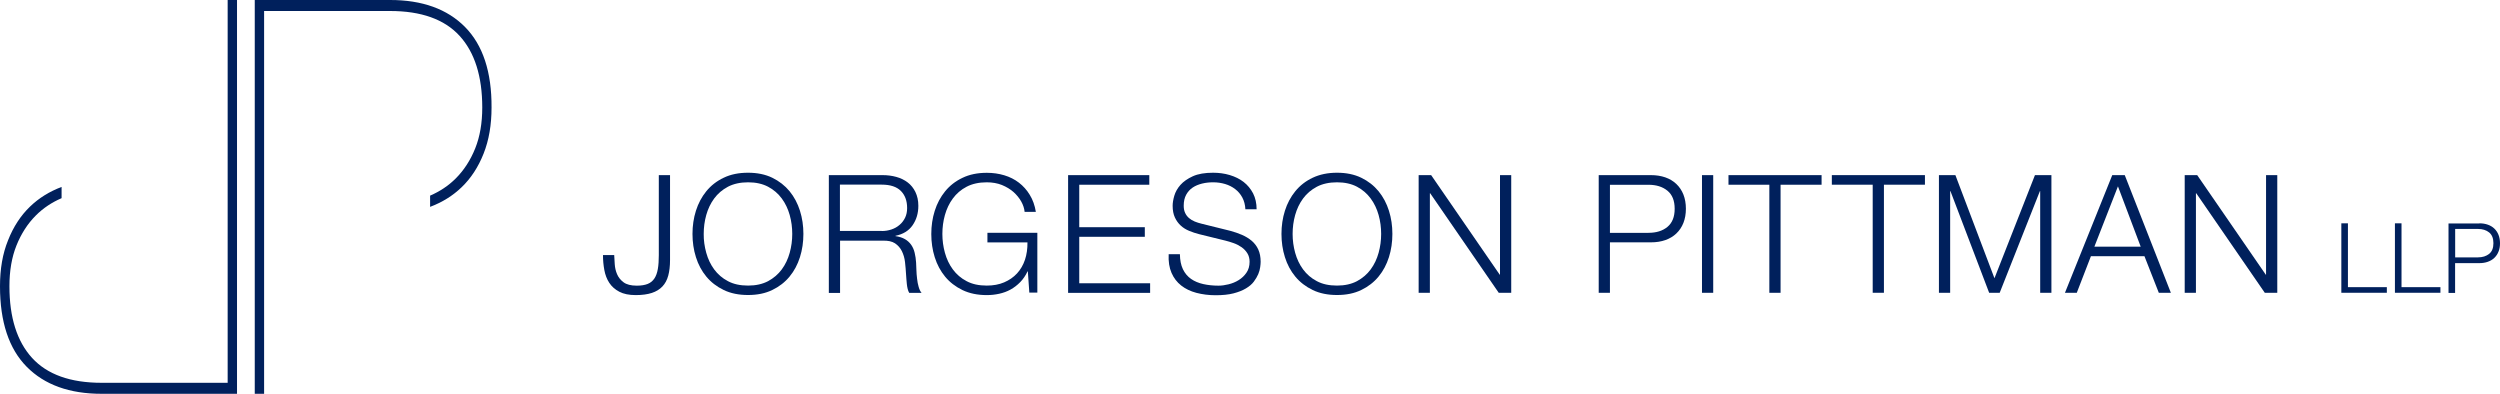
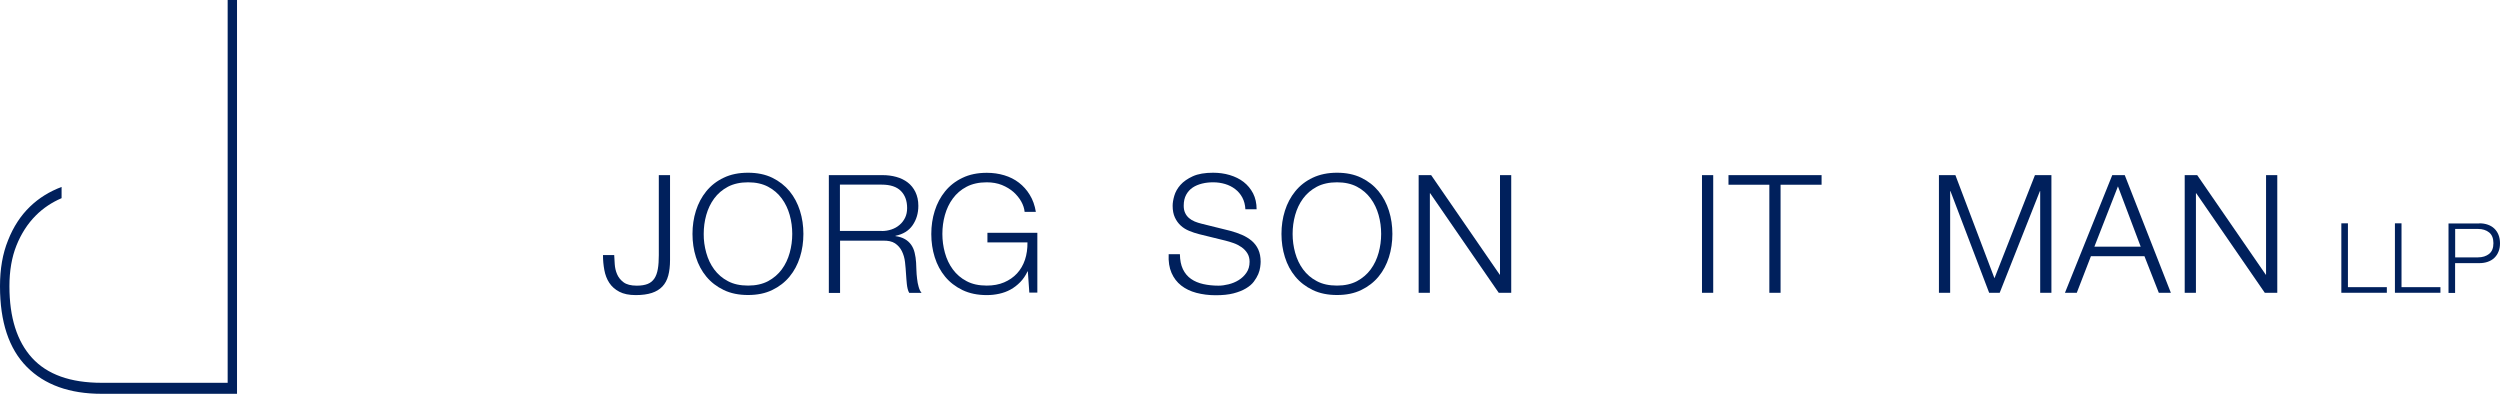
<svg xmlns="http://www.w3.org/2000/svg" version="1.1" id="Layer_1" x="0px" y="0px" viewBox="0 0 334.05 52.62" style="enable-background:new 0 0 334.05 52.62;" xml:space="preserve">
  <style type="text/css">
	.st0{fill:#00205C;}
</style>
  <g>
    <g>
      <g>
-         <path class="st0" d="M62.14,3.61C59.76,1.2,56.42,0,52.13,0H34.04v52.62h1.25V1.47h16.83c4.17,0,7.27,1.11,9.29,3.32     c2.02,2.21,3.03,5.41,3.03,9.58c0,2.06-0.31,3.88-0.94,5.45c-0.63,1.57-1.49,2.91-2.6,4.02c-0.98,0.98-2.13,1.74-3.43,2.3v1.5     c1.62-0.61,3.03-1.48,4.21-2.62c1.25-1.2,2.23-2.7,2.94-4.5c0.71-1.79,1.06-3.84,1.06-6.15C65.71,9.61,64.52,6.02,62.14,3.61z" />
-       </g>
+         </g>
      <g>
        <path class="st0" d="M3.57,49.01c2.38,2.41,5.72,3.61,10.01,3.61h18.09V0h-1.25v51.15H13.58c-4.17,0-7.27-1.11-9.29-3.32     c-2.02-2.21-3.03-5.41-3.03-9.58c0-2.06,0.31-3.88,0.94-5.45c0.63-1.57,1.49-2.91,2.6-4.02c0.98-0.98,2.13-1.74,3.43-2.3v-1.5     c-1.62,0.61-3.03,1.48-4.21,2.62c-1.25,1.2-2.23,2.7-2.94,4.5C0.35,33.89,0,35.94,0,38.25C0,43.02,1.19,46.6,3.57,49.01z" />
      </g>
    </g>
  </g>
  <g>
    <path class="st0" d="M89.53,23.4v11.34c0,0.81-0.08,1.5-0.24,2.09c-0.16,0.59-0.42,1.07-0.78,1.45c-0.36,0.38-0.83,0.67-1.41,0.86   c-0.58,0.19-1.3,0.29-2.15,0.29c-0.9,0-1.63-0.15-2.2-0.45s-1.02-0.7-1.34-1.19c-0.32-0.49-0.54-1.06-0.66-1.71   c-0.12-0.65-0.18-1.31-0.18-2h1.5c0.01,0.34,0.04,0.74,0.07,1.21c0.03,0.47,0.13,0.92,0.31,1.34c0.18,0.43,0.47,0.79,0.87,1.09   c0.4,0.3,0.99,0.45,1.77,0.45c0.59,0,1.07-0.08,1.45-0.23c0.38-0.15,0.68-0.4,0.9-0.73c0.22-0.33,0.37-0.75,0.46-1.27   c0.09-0.51,0.13-1.13,0.13-1.85V23.4H89.53z" />
    <path class="st0" d="M92.99,28.16c0.31-0.98,0.77-1.85,1.39-2.61c0.62-0.76,1.39-1.36,2.32-1.8c0.93-0.45,2.01-0.67,3.25-0.67   c1.23,0,2.31,0.22,3.24,0.67c0.92,0.45,1.69,1.05,2.31,1.8c0.62,0.76,1.08,1.63,1.39,2.61c0.31,0.98,0.46,2.02,0.46,3.1   s-0.15,2.12-0.46,3.1c-0.31,0.98-0.77,1.85-1.39,2.6c-0.62,0.75-1.39,1.35-2.31,1.79c-0.92,0.45-2,0.67-3.24,0.67   c-1.23,0-2.32-0.22-3.25-0.67c-0.93-0.45-1.71-1.05-2.32-1.79c-0.62-0.75-1.08-1.61-1.39-2.6c-0.31-0.98-0.46-2.02-0.46-3.1   S92.68,29.14,92.99,28.16z M94.37,33.78c0.23,0.83,0.58,1.57,1.06,2.22c0.48,0.65,1.09,1.18,1.84,1.57   c0.75,0.4,1.64,0.59,2.69,0.59c1.04,0,1.93-0.2,2.67-0.59c0.74-0.4,1.35-0.92,1.83-1.57c0.48-0.65,0.83-1.39,1.06-2.22   c0.23-0.83,0.34-1.67,0.34-2.52c0-0.87-0.11-1.71-0.34-2.53c-0.23-0.82-0.58-1.56-1.06-2.21c-0.48-0.65-1.09-1.18-1.83-1.57   s-1.63-0.59-2.67-0.59c-1.04,0-1.94,0.2-2.69,0.59c-0.75,0.4-1.36,0.92-1.84,1.57c-0.48,0.65-0.83,1.39-1.06,2.21   c-0.23,0.82-0.34,1.67-0.34,2.53C94.02,32.11,94.14,32.95,94.37,33.78z" />
    <path class="st0" d="M117.93,23.4c0.65,0,1.26,0.08,1.84,0.24c0.58,0.16,1.09,0.41,1.52,0.74c0.43,0.33,0.78,0.76,1.03,1.28   s0.39,1.13,0.39,1.84c0,1-0.26,1.86-0.77,2.6s-1.28,1.2-2.29,1.41v0.04c0.51,0.07,0.94,0.21,1.28,0.41   c0.34,0.2,0.61,0.45,0.83,0.76c0.21,0.31,0.37,0.66,0.46,1.07c0.1,0.4,0.16,0.84,0.19,1.31c0.01,0.26,0.03,0.59,0.04,0.97   c0.01,0.38,0.04,0.77,0.09,1.16c0.04,0.39,0.11,0.76,0.21,1.1c0.1,0.35,0.22,0.61,0.39,0.8h-1.65c-0.09-0.15-0.16-0.33-0.21-0.54   c-0.05-0.21-0.09-0.43-0.11-0.66c-0.02-0.23-0.04-0.45-0.06-0.67s-0.03-0.41-0.04-0.57c-0.03-0.56-0.08-1.11-0.14-1.66   s-0.21-1.04-0.42-1.47s-0.52-0.78-0.92-1.05c-0.4-0.26-0.96-0.38-1.66-0.35h-5.68v6.98h-1.5V23.4H117.93z M117.82,30.87   c0.45,0,0.89-0.07,1.3-0.21c0.41-0.14,0.77-0.34,1.08-0.61c0.31-0.26,0.55-0.58,0.74-0.96c0.18-0.38,0.27-0.8,0.27-1.29   c0-0.97-0.28-1.73-0.84-2.29c-0.56-0.56-1.41-0.84-2.55-0.84h-5.59v6.19H117.82z" />
    <path class="st0" d="M137.54,39.12l-0.2-2.86h-0.04c-0.26,0.56-0.59,1.04-0.98,1.44s-0.82,0.73-1.29,0.99   c-0.47,0.26-0.97,0.44-1.51,0.56c-0.54,0.12-1.09,0.18-1.66,0.18c-1.23,0-2.31-0.22-3.25-0.67c-0.93-0.45-1.71-1.05-2.32-1.79   s-1.08-1.61-1.39-2.6c-0.31-0.98-0.46-2.02-0.46-3.1s0.15-2.12,0.46-3.1c0.31-0.98,0.77-1.85,1.39-2.61s1.39-1.36,2.32-1.8   c0.93-0.45,2.01-0.67,3.25-0.67c0.82,0,1.6,0.11,2.33,0.33c0.73,0.22,1.39,0.55,1.96,0.99s1.06,0.98,1.45,1.63   c0.4,0.65,0.67,1.4,0.81,2.27h-1.5c-0.04-0.45-0.19-0.91-0.45-1.38c-0.26-0.46-0.6-0.88-1.03-1.27c-0.43-0.38-0.95-0.69-1.55-0.94   c-0.6-0.24-1.28-0.36-2.03-0.36c-1.04,0-1.94,0.2-2.69,0.59s-1.36,0.92-1.84,1.57c-0.48,0.65-0.83,1.39-1.06,2.21   c-0.23,0.82-0.34,1.67-0.34,2.53c0,0.85,0.11,1.69,0.34,2.52c0.23,0.83,0.58,1.57,1.06,2.22c0.48,0.65,1.09,1.18,1.84,1.57   c0.75,0.4,1.64,0.59,2.69,0.59c0.87,0,1.64-0.14,2.32-0.43c0.68-0.29,1.26-0.69,1.73-1.2s0.82-1.12,1.06-1.83   c0.23-0.7,0.34-1.47,0.33-2.31h-5.35v-1.28h6.67v7.99H137.54z" />
-     <path class="st0" d="M153.57,23.4v1.28h-9.36v5.68h8.76v1.28h-8.76v6.21h9.47v1.28h-10.96V23.4H153.57z" />
    <path class="st0" d="M158.06,35.97c0.26,0.54,0.63,0.98,1.09,1.3c0.46,0.32,1.01,0.55,1.64,0.69c0.63,0.14,1.31,0.21,2.03,0.21   c0.41,0,0.86-0.06,1.34-0.18s0.94-0.3,1.35-0.56c0.42-0.26,0.77-0.59,1.04-0.99c0.28-0.4,0.42-0.89,0.42-1.46   c0-0.44-0.1-0.82-0.3-1.14c-0.2-0.32-0.46-0.59-0.77-0.81c-0.32-0.22-0.66-0.4-1.05-0.54s-0.76-0.25-1.12-0.34l-3.5-0.86   c-0.46-0.12-0.9-0.26-1.33-0.44c-0.43-0.18-0.81-0.41-1.13-0.71c-0.32-0.29-0.58-0.65-0.78-1.08c-0.2-0.43-0.3-0.95-0.3-1.56   c0-0.38,0.07-0.83,0.22-1.34c0.15-0.51,0.42-1,0.82-1.45c0.4-0.45,0.96-0.84,1.66-1.16c0.71-0.32,1.61-0.47,2.71-0.47   c0.78,0,1.52,0.1,2.22,0.31c0.7,0.21,1.32,0.51,1.85,0.92c0.53,0.41,0.95,0.92,1.27,1.53c0.31,0.61,0.47,1.32,0.47,2.12h-1.5   c-0.03-0.6-0.17-1.12-0.41-1.57s-0.56-0.82-0.95-1.12c-0.39-0.3-0.84-0.53-1.34-0.68s-1.04-0.23-1.6-0.23   c-0.51,0-1.01,0.05-1.49,0.17s-0.89,0.29-1.25,0.53c-0.36,0.24-0.65,0.56-0.87,0.96s-0.33,0.89-0.33,1.47   c0,0.37,0.06,0.69,0.19,0.96c0.12,0.27,0.3,0.5,0.52,0.69s0.47,0.34,0.76,0.46c0.29,0.12,0.59,0.21,0.91,0.29l3.83,0.95   c0.56,0.15,1.08,0.33,1.57,0.54c0.49,0.21,0.92,0.48,1.3,0.79c0.37,0.32,0.67,0.7,0.88,1.16c0.21,0.46,0.32,1.01,0.32,1.65   c0,0.18-0.02,0.41-0.06,0.71c-0.04,0.29-0.12,0.61-0.26,0.94s-0.34,0.66-0.59,1s-0.61,0.64-1.06,0.91c-0.45,0.27-1,0.49-1.66,0.66   c-0.66,0.17-1.45,0.25-2.38,0.25c-0.92,0-1.78-0.11-2.58-0.32c-0.79-0.21-1.47-0.54-2.03-0.98c-0.56-0.44-0.99-1-1.29-1.69   c-0.3-0.69-0.43-1.52-0.38-2.49h1.5C157.67,34.75,157.8,35.43,158.06,35.97z" />
    <path class="st0" d="M171.69,28.16c0.31-0.98,0.77-1.85,1.39-2.61c0.62-0.76,1.39-1.36,2.32-1.8s2.01-0.67,3.25-0.67   c1.23,0,2.31,0.22,3.24,0.67s1.69,1.05,2.31,1.8c0.62,0.76,1.08,1.63,1.39,2.61c0.31,0.98,0.46,2.02,0.46,3.1s-0.15,2.12-0.46,3.1   c-0.31,0.98-0.77,1.85-1.39,2.6c-0.62,0.75-1.39,1.35-2.31,1.79c-0.92,0.45-2,0.67-3.24,0.67c-1.23,0-2.32-0.22-3.25-0.67   c-0.93-0.45-1.71-1.05-2.32-1.79c-0.62-0.75-1.08-1.61-1.39-2.6c-0.31-0.98-0.46-2.02-0.46-3.1S171.38,29.14,171.69,28.16z    M173.06,33.78c0.23,0.83,0.58,1.57,1.06,2.22c0.48,0.65,1.09,1.18,1.84,1.57c0.75,0.4,1.64,0.59,2.69,0.59   c1.04,0,1.93-0.2,2.67-0.59c0.74-0.4,1.35-0.92,1.83-1.57c0.48-0.65,0.83-1.39,1.06-2.22c0.23-0.83,0.34-1.67,0.34-2.52   c0-0.87-0.11-1.71-0.34-2.53c-0.23-0.82-0.58-1.56-1.06-2.21c-0.48-0.65-1.09-1.18-1.83-1.57s-1.63-0.59-2.67-0.59   c-1.04,0-1.94,0.2-2.69,0.59c-0.75,0.4-1.36,0.92-1.84,1.57c-0.48,0.65-0.83,1.39-1.06,2.21c-0.23,0.82-0.34,1.67-0.34,2.53   C172.72,32.11,172.83,32.95,173.06,33.78z" />
    <path class="st0" d="M191.23,23.4l9.16,13.3h0.04V23.4h1.5v15.72h-1.67l-9.16-13.3h-0.04v13.3h-1.5V23.4H191.23z" />
-     <path class="st0" d="M220.6,23.4c0.7,0,1.34,0.1,1.92,0.3c0.57,0.2,1.06,0.49,1.47,0.88c0.41,0.39,0.73,0.86,0.95,1.42   c0.22,0.56,0.33,1.19,0.33,1.89s-0.11,1.33-0.33,1.89c-0.22,0.56-0.54,1.03-0.95,1.42c-0.41,0.39-0.9,0.68-1.47,0.88   s-1.21,0.3-1.92,0.3h-5.48v6.74h-1.5V23.4H220.6z M220.27,31.11c1.04,0,1.89-0.26,2.53-0.79c0.64-0.53,0.97-1.33,0.97-2.42   s-0.32-1.89-0.97-2.42c-0.65-0.53-1.49-0.79-2.53-0.79h-5.15v6.43H220.27z" />
    <path class="st0" d="M228.92,23.4v15.72h-1.5V23.4H228.92z" />
    <path class="st0" d="M243.4,23.4v1.28h-5.48v14.44h-1.5V24.68h-5.46V23.4H243.4z" />
-     <path class="st0" d="M257.21,23.4v1.28h-5.48v14.44h-1.5V24.68h-5.46V23.4H257.21z" />
    <path class="st0" d="M261.28,23.4l5.22,13.78l5.41-13.78h2.2v15.72h-1.5V25.54h-0.04l-5.37,13.58h-1.41l-5.17-13.58h-0.04v13.58   h-1.5V23.4H261.28z" />
    <path class="st0" d="M283.91,23.4l6.16,15.72h-1.61l-1.92-4.89h-7.15l-1.89,4.89h-1.58l6.32-15.72H283.91z M286.04,32.96   l-3.04-8.06l-3.15,8.06H286.04z" />
    <path class="st0" d="M293.59,23.4l9.16,13.3h0.04V23.4h1.5v15.72h-1.67l-9.16-13.3h-0.04v13.3h-1.5V23.4H293.59z" />
    <path class="st0" d="M313.73,29.84v8.53h5.2v0.75h-6.08v-9.28H313.73z" />
    <path class="st0" d="M320.89,29.84v8.53h5.2v0.75h-6.08v-9.28H320.89z" />
    <path class="st0" d="M331.29,29.84c0.42,0,0.79,0.06,1.13,0.18s0.63,0.29,0.87,0.52c0.24,0.23,0.43,0.51,0.56,0.84   c0.13,0.33,0.2,0.7,0.2,1.12s-0.06,0.79-0.2,1.12c-0.13,0.33-0.32,0.61-0.56,0.84c-0.24,0.23-0.53,0.4-0.87,0.52   s-0.71,0.18-1.13,0.18h-3.24v3.98h-0.88v-9.28H331.29z M331.1,34.39c0.62,0,1.11-0.16,1.5-0.47s0.57-0.79,0.57-1.43   c0-0.64-0.19-1.12-0.57-1.43c-0.38-0.31-0.88-0.47-1.5-0.47h-3.04v3.8H331.1z" />
  </g>
</svg>